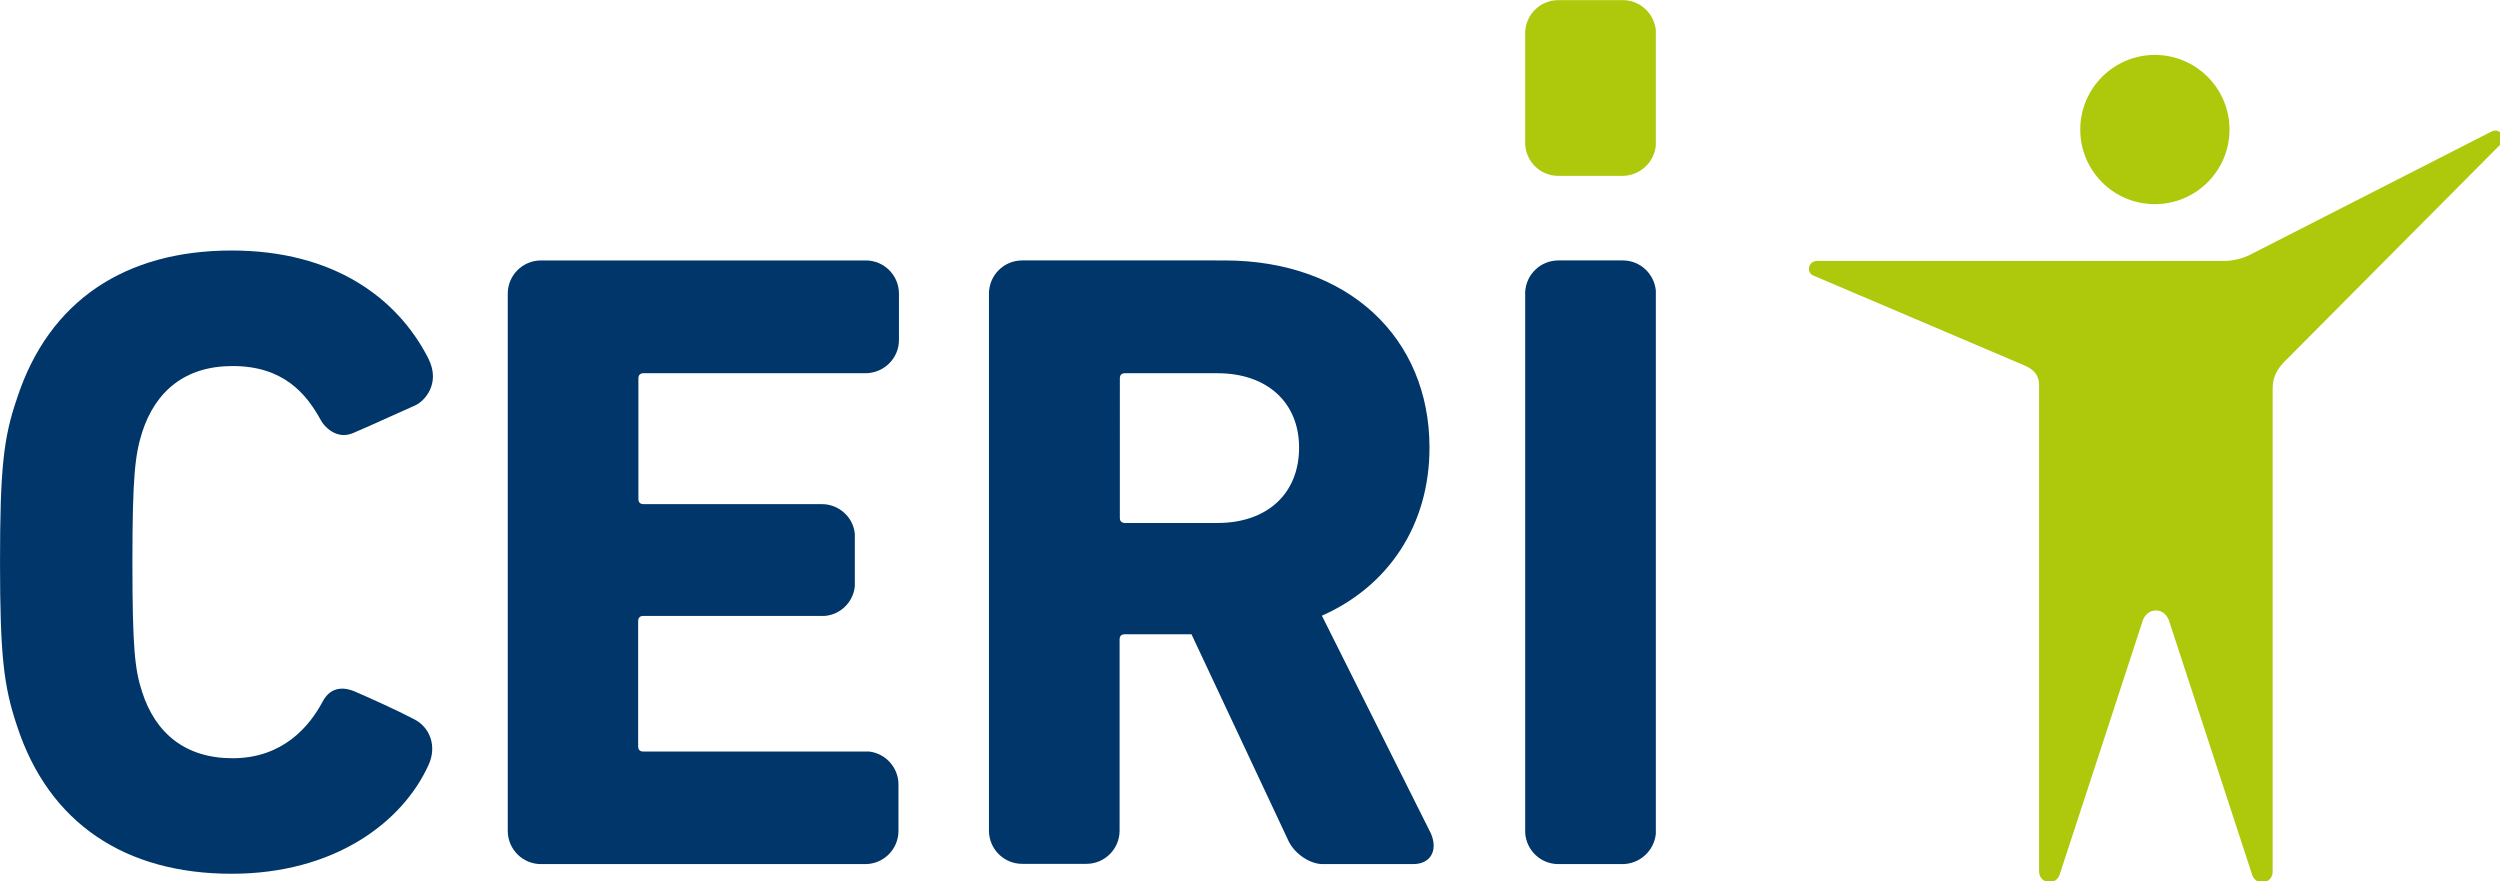
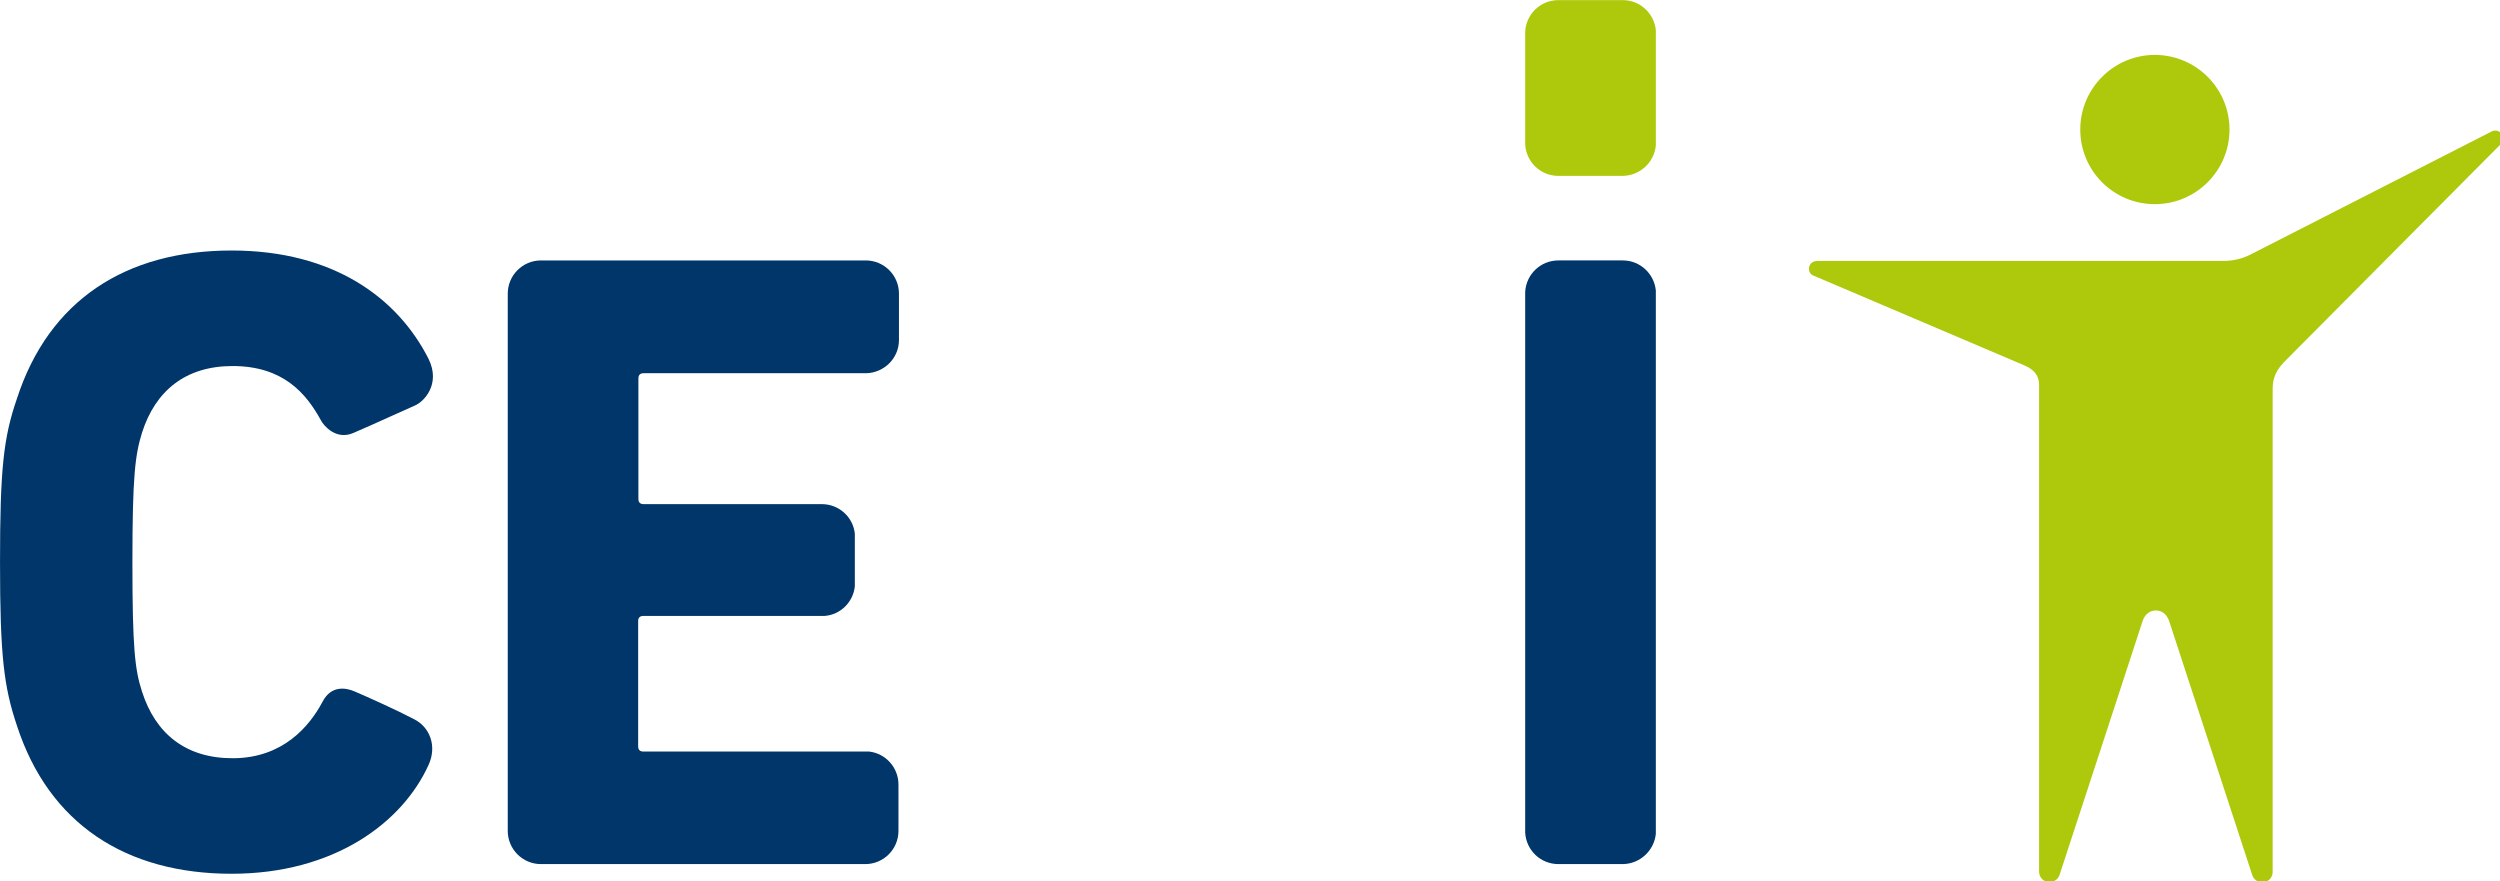
<svg xmlns="http://www.w3.org/2000/svg" xmlns:ns1="http://sodipodi.sourceforge.net/DTD/sodipodi-0.dtd" xmlns:ns2="http://www.inkscape.org/namespaces/inkscape" version="1.1" id="Warstwa_1" x="0px" y="0px" width="212.777" height="75" viewBox="0 0 212.777 75" xml:space="preserve" ns1:docname="CERI.svg" ns2:version="0.92.3 (2405546, 2018-03-11)">
  <defs id="defs23" />
  <ns1:namedview pagecolor="#ffffff" bordercolor="#666666" borderopacity="1" objecttolerance="10" gridtolerance="10" guidetolerance="10" ns2:pageopacity="0" ns2:pageshadow="2" ns2:window-width="1920" ns2:window-height="1052" id="namedview21" showgrid="false" fit-margin-top="0" fit-margin-left="0" fit-margin-right="0" fit-margin-bottom="0" ns2:zoom="1.3359375" ns2:cx="7.7503738" ns2:cy="-45.632076" ns2:window-x="1920" ns2:window-y="0" ns2:window-maximized="1" ns2:current-layer="Warstwa_1" />
  <style type="text/css" id="style2">
	.st0{fill:#003669;}
	.st1{fill:#AEC90B;}
</style>
  <g id="g18" transform="matrix(0.211,0,0,0.211,-1.77,-8.303)">
    <path class="st0" d="m 15.2,332 c 12.9,39.7 44,59.8 86.6,59.8 41.2,0 68.9,-20.5 79.5,-44 3.4,-7.5 0.5,-15.1 -5.8,-18.3 -7,-3.7 -18.6,-8.9 -24.2,-11.3 -3.1,-1.3 -9.2,-2.7 -12.8,4.2 -5.2,9.8 -15.9,22.8 -36.3,22.8 -19,0 -31.1,-10 -36.5,-26.8 -2.9,-8.9 -3.9,-17.5 -3.9,-52.3 0,-34.7 1.1,-43.3 3.9,-52.3 5.4,-16.8 17.5,-26.8 36.5,-26.8 20.4,0 29.7,11 35.7,22 1.1,2.1 6.1,8 13,5 8,-3.4 22.7,-10.2 24.9,-11.1 3.4,-1.4 10.6,-8.5 5.4,-18.9 -12.4,-24.4 -38.2,-43.6 -79.4,-43.6 -42.6,0 -73.7,20 -86.6,59.8 -5.4,15.7 -6.8,28.3 -6.8,65.9 0,37.6 1.5,50.1 6.8,65.9" id="path4" ns2:connector-curvature="0" style="fill:#003669" />
    <path class="st0" d="m 371,176.5 v -9.4 -9.3 c 0,-7.4 -6,-13.4 -13.4,-13.4 h -25.3 -3.5 -73.4 -3.5 -25.3 c -7.4,0 -13.4,6 -13.4,13.4 v 26 2.7 159.2 3.5 25.3 c 0,7.4 6,13.4 13.4,13.4 7.4,0 28.7,0 28.7,0 h 73.4 c 0,0 21.3,0 28.7,0 7.4,0 13.4,-6 13.4,-13.4 v -8.9 -1.4 -8.4 c 0,-6.8 -5.1,-12.5 -11.8,-13.3 h -91.1 c -1.4,0 -2.1,-0.7 -2.1,-2.1 v -50.5 c 0,-1.4 0.7,-2.1 2.1,-2.1 H 341 c 6.4,-0.5 11.5,-5.5 12.2,-11.9 v -21.3 c -0.7,-6.7 -6.4,-11.9 -13.3,-11.9 h -28.7 v 0 H 268 c -1.4,0 -2.1,-0.7 -2.1,-2.1 V 192 c 0,-1.4 0.7,-2.1 2.1,-2.1 h 89.8 c 7.3,-0.2 13.2,-6.1 13.2,-13.4" id="path6" ns2:connector-curvature="0" style="fill:#003669" />
-     <path class="st0" d="m 532.4,219.9 c 0,18.6 -12.9,30.4 -32.9,30.4 h -37.3 c -1.4,0 -2.1,-0.7 -2.1,-2.1 V 192 c 0,-1.4 0.7,-2.1 2.1,-2.1 h 37.3 c 20,0 32.9,11.8 32.9,30 m 52.6,0 c 0,-44.4 -32.9,-75.5 -82.7,-75.5 H 446 441.2 420.7 c -7.4,0 -13.4,6 -13.4,13.4 v 26 2.7 159.2 3.4 25.3 c 0,7.4 6,13.4 13.4,13.4 h 9.9 6.1 9.9 c 7.4,0 13.4,-6 13.4,-13.4 v -28.7 -48.4 c 0,-1.4 0.7,-2.1 2.1,-2.1 H 489 l 39.2,83.5 c 2.5,5.1 8.6,9.2 13.7,9.2 h 16.2 20.3 c 7,0 10.1,-5.4 7.2,-12.3 l -44,-87.9 C 568.5,275.8 585,251.1 585,219.9" id="path8" ns2:connector-curvature="0" style="fill:#003669" />
    <path class="st0" d="M 676.3,375.7 V 156.5 c -0.7,-6.8 -6.4,-12.1 -13.3,-12.1 h -8.8 -5.3 -11.9 c -7.2,0 -13,5.6 -13.4,12.7 v 218.1 c 0.4,7.1 6.2,12.7 13.4,12.7 h 10 6 10 c 6.9,-0.1 12.6,-5.4 13.3,-12.2" id="path10" ns2:connector-curvature="0" style="fill:#003669" />
    <path class="st1" d="M 676.3,98.1 V 51.5 C 675.6,44.7 669.9,39.4 663,39.4 h -26 c -7.2,0 -13,5.6 -13.4,12.7 v 45.5 c 0.4,7.1 6.2,12.7 13.4,12.7 h 25.9 c 7,-0.1 12.7,-5.4 13.4,-12.2" id="path12" ns2:connector-curvature="0" style="fill:#aec90b" />
    <path class="st1" d="m 877.6,121.7 c 16.6,0 30.1,-13.5 30.1,-30.1 0,-16.6 -13.5,-30.1 -30.1,-30.1 -16.6,0 -30.1,13.5 -30.1,30.1 0,16.6 13.4,30.1 30.1,30.1" id="path14" ns2:connector-curvature="0" style="fill:#aec90b" />
    <path class="st1" d="m 1013.4,92.4 -96.6,49.3 c -2.9,1.6 -6.9,2.9 -11.4,2.9 H 741.5 c -3.9,0 -4.4,4.6 -1.9,5.8 3.2,1.4 81.1,34.5 85.5,36.4 4.4,1.9 5.8,4.6 5.8,8 V 391 c 0,2.3 1.9,4.2 4.2,4.2 1.8,0 3.4,-1.2 4,-2.8 0.2,-0.4 33,-100.9 33.5,-102.4 0.4,-1.4 1.9,-4.4 5.4,-4.4 3.5,0 4.9,2.9 5.4,4.4 0.6,1.9 0,0 0,0 l 33.5,102.4 c 0.6,1.7 2.2,2.9 4,2.9 2.3,0 4.2,-1.9 4.2,-4.2 V 196.8 c 0,-3.3 0.3,-6.9 4.5,-11.3 0,0 83.2,-83.7 87.6,-88.1 2.4,-2.4 -0.4,-6.7 -3.8,-5" id="path16" ns2:connector-curvature="0" style="fill:#aec90b" />
  </g>
</svg>